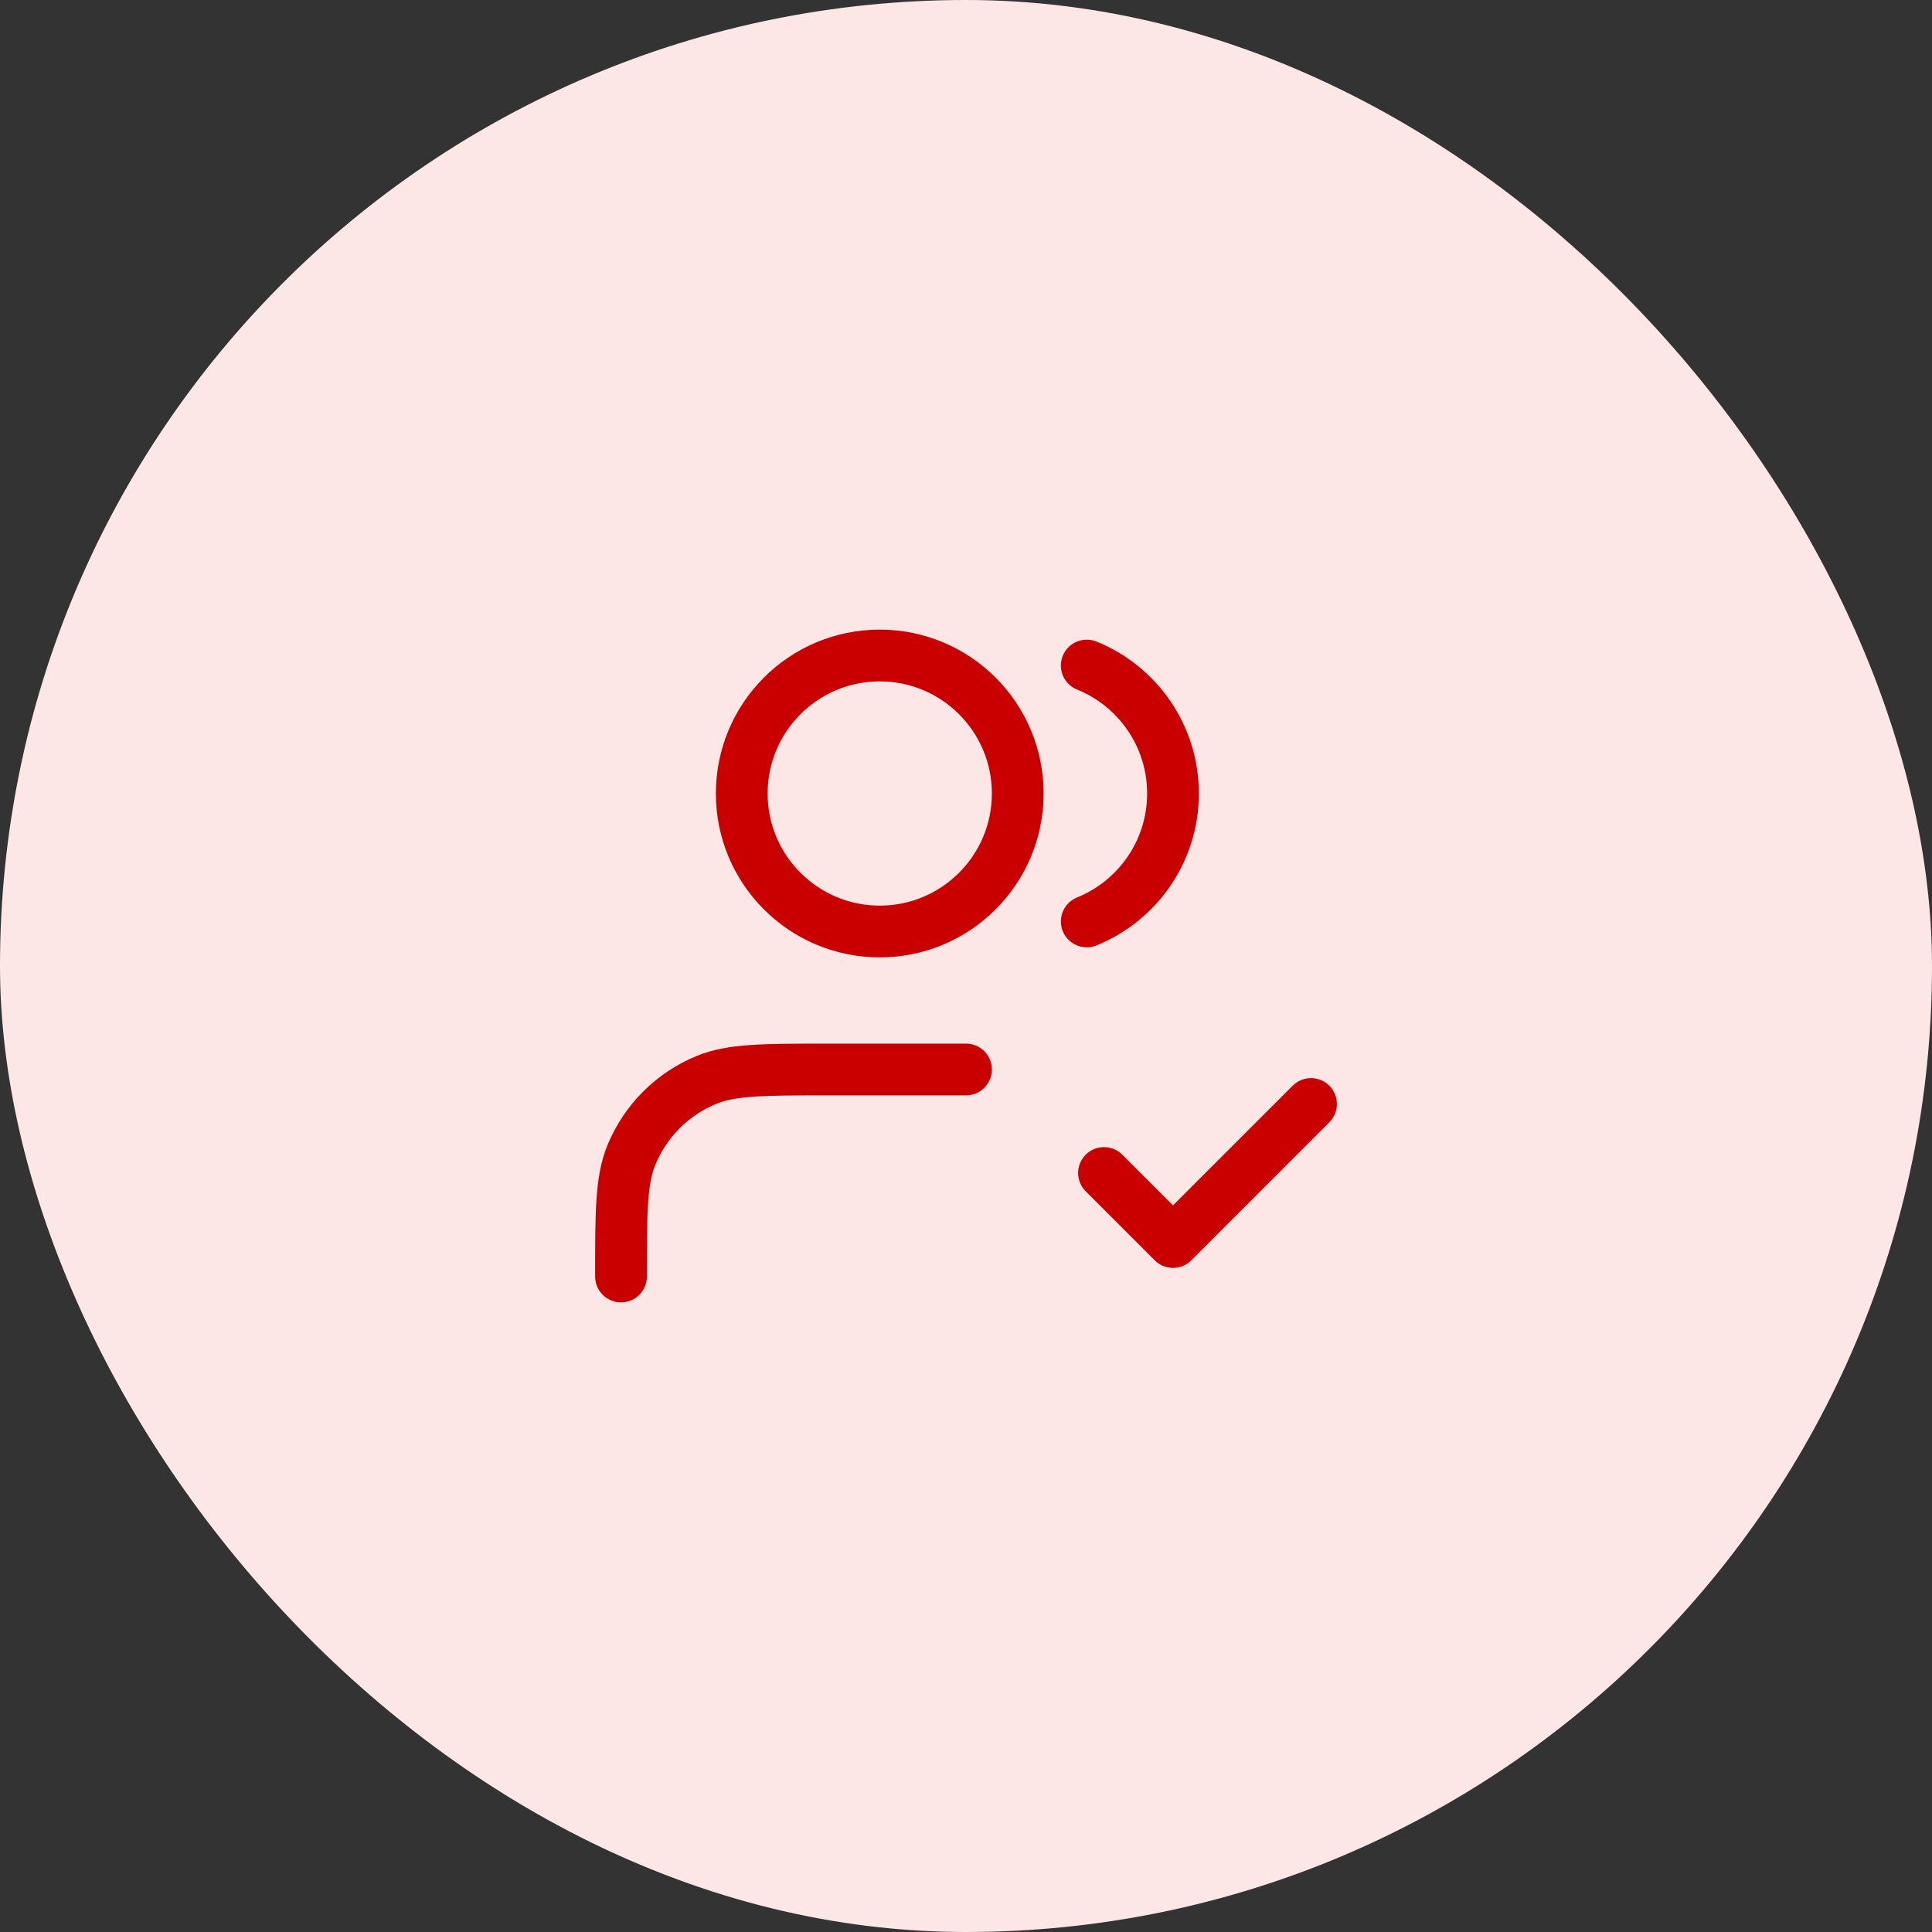
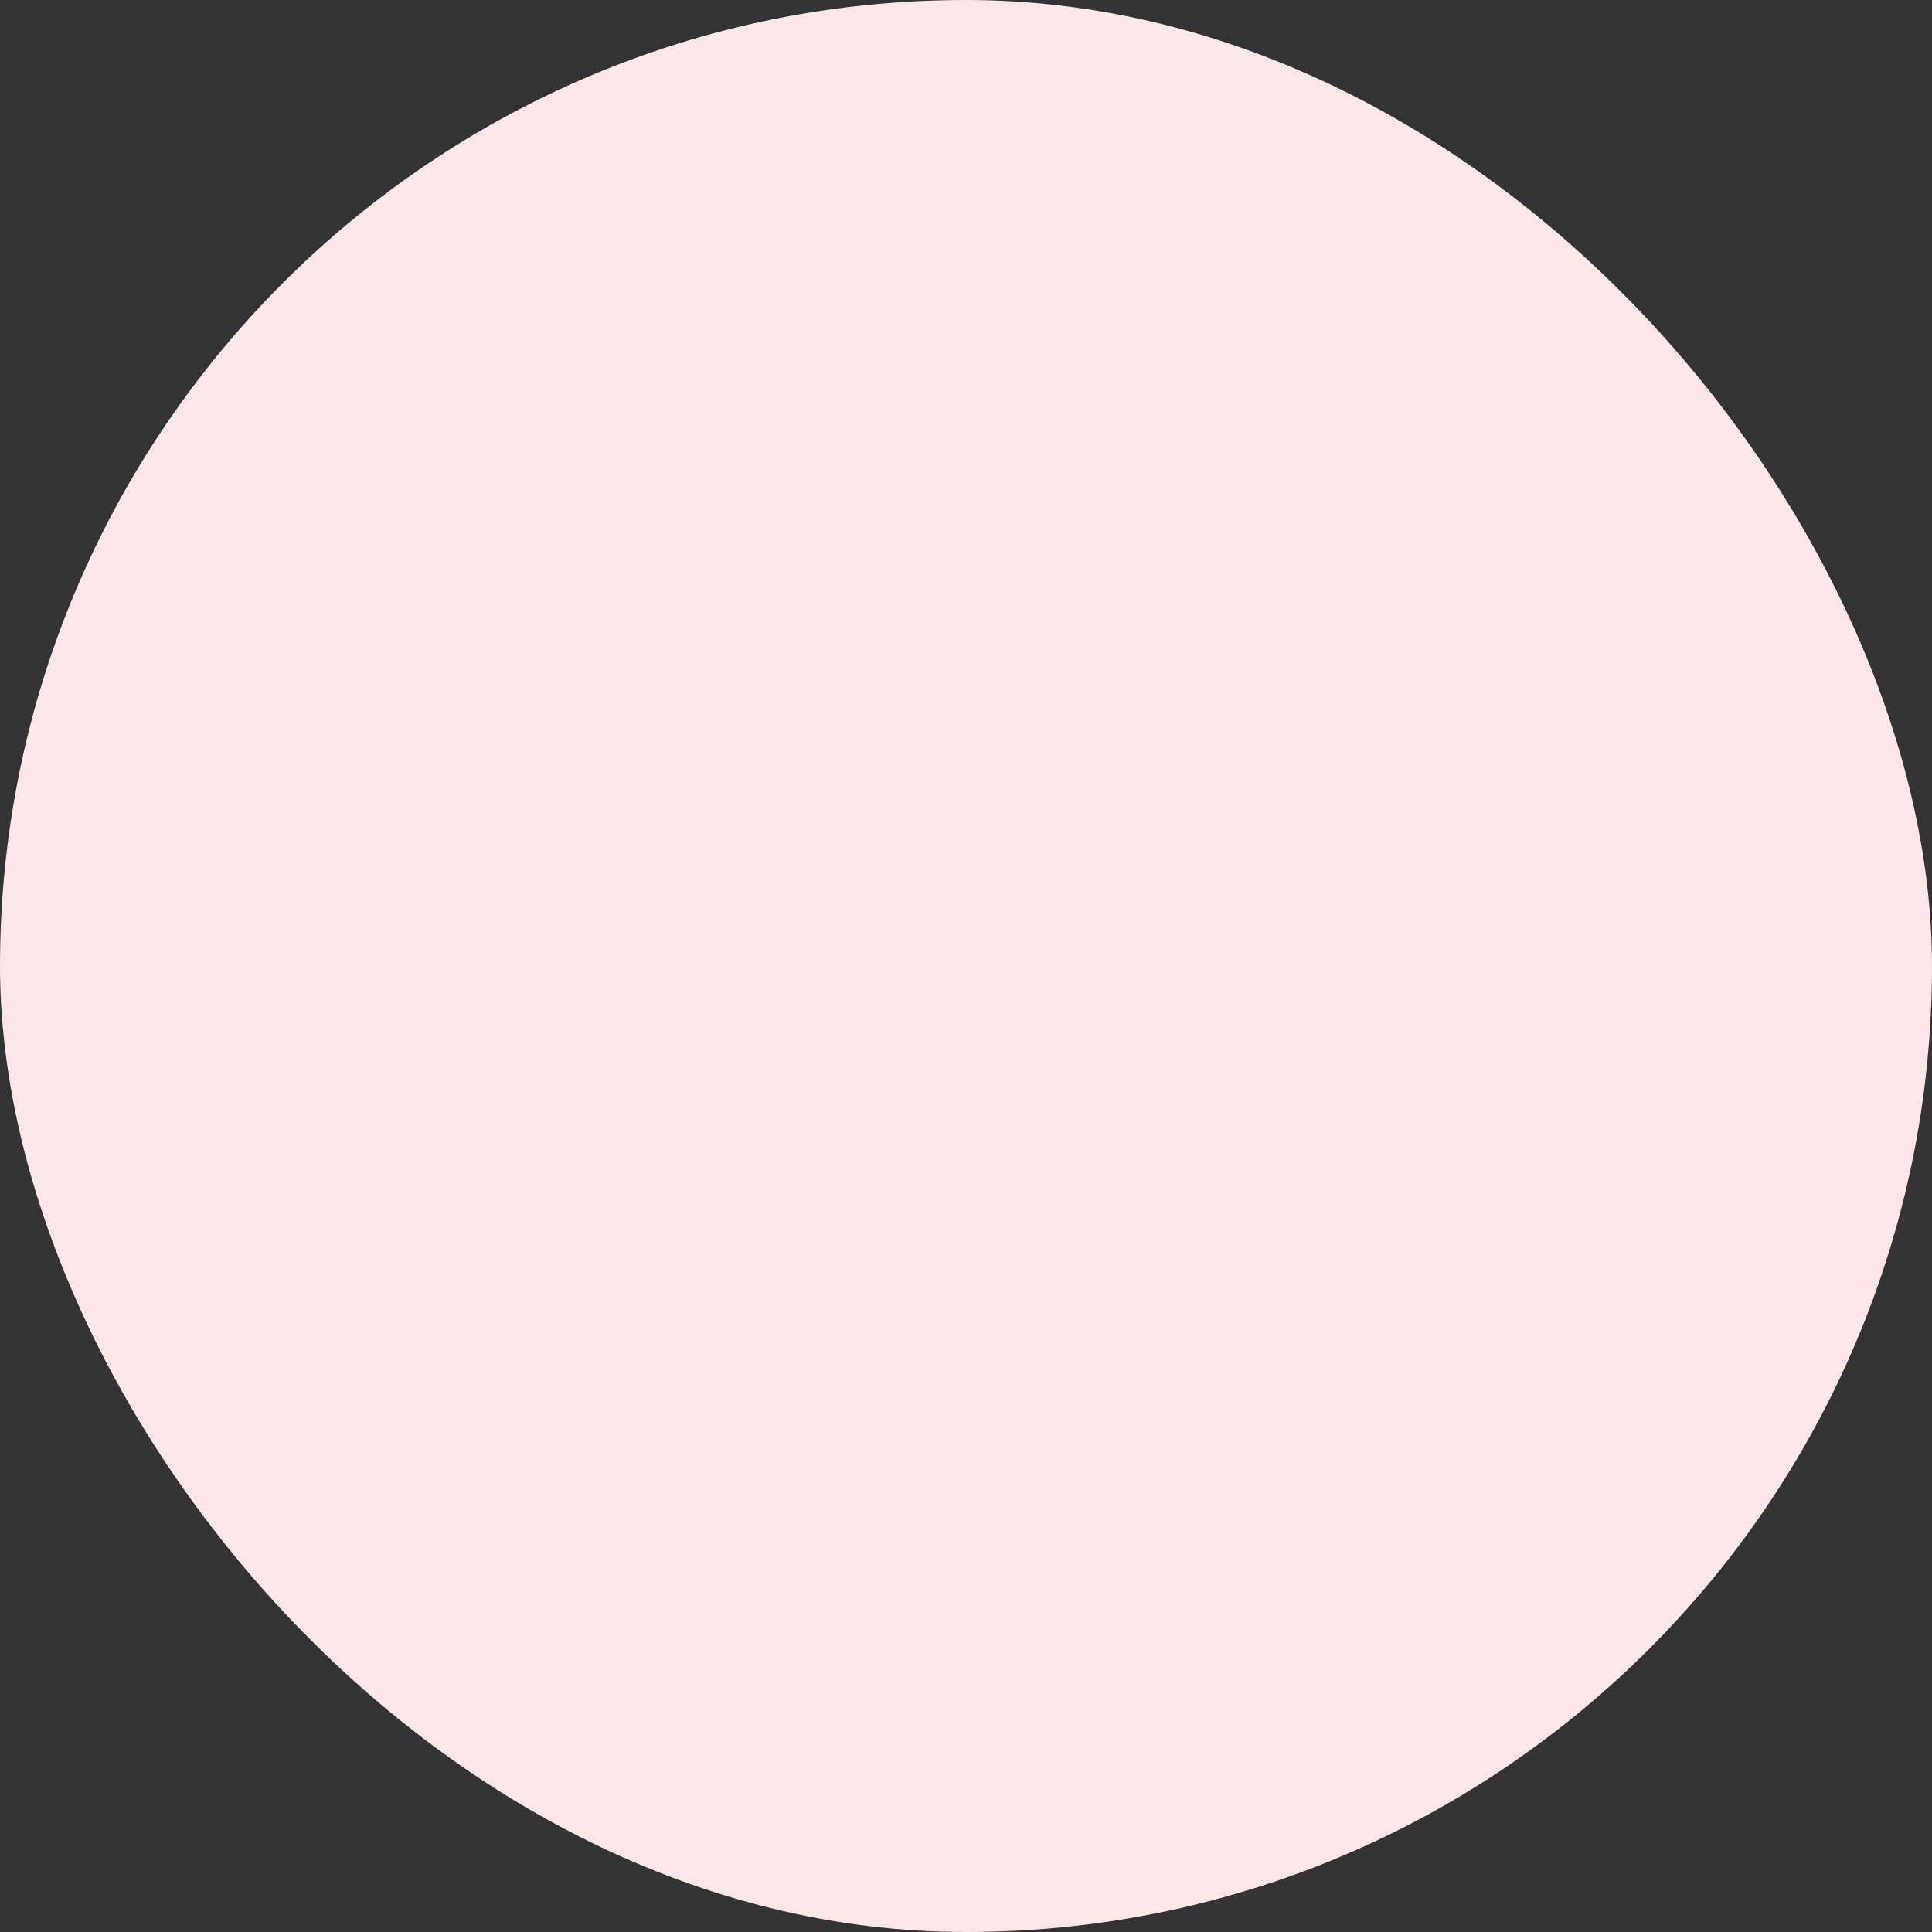
<svg xmlns="http://www.w3.org/2000/svg" width="56" height="56" viewBox="0 0 56 56" fill="none">
  <rect x="0" y="0" width="56" height="56" fill="#333333" stroke="none" />
  <rect width="56" height="56" rx="28" fill="#FDE7E6" />
-   <path d="M32 34L34 36L38 32M28 31H24C22.136 31 21.204 31 20.469 31.305C19.489 31.71 18.71 32.489 18.305 33.469C18 34.204 18 35.136 18 37M31.5 19.291C32.966 19.884 34 21.321 34 23C34 24.679 32.966 26.116 31.5 26.709M29.5 23C29.5 25.209 27.709 27 25.5 27C23.291 27 21.5 25.209 21.5 23C21.5 20.791 23.291 19 25.5 19C27.709 19 29.5 20.791 29.5 23Z" stroke="#CA0000" stroke-width="1.5" stroke-linecap="round" stroke-linejoin="round" />
</svg>